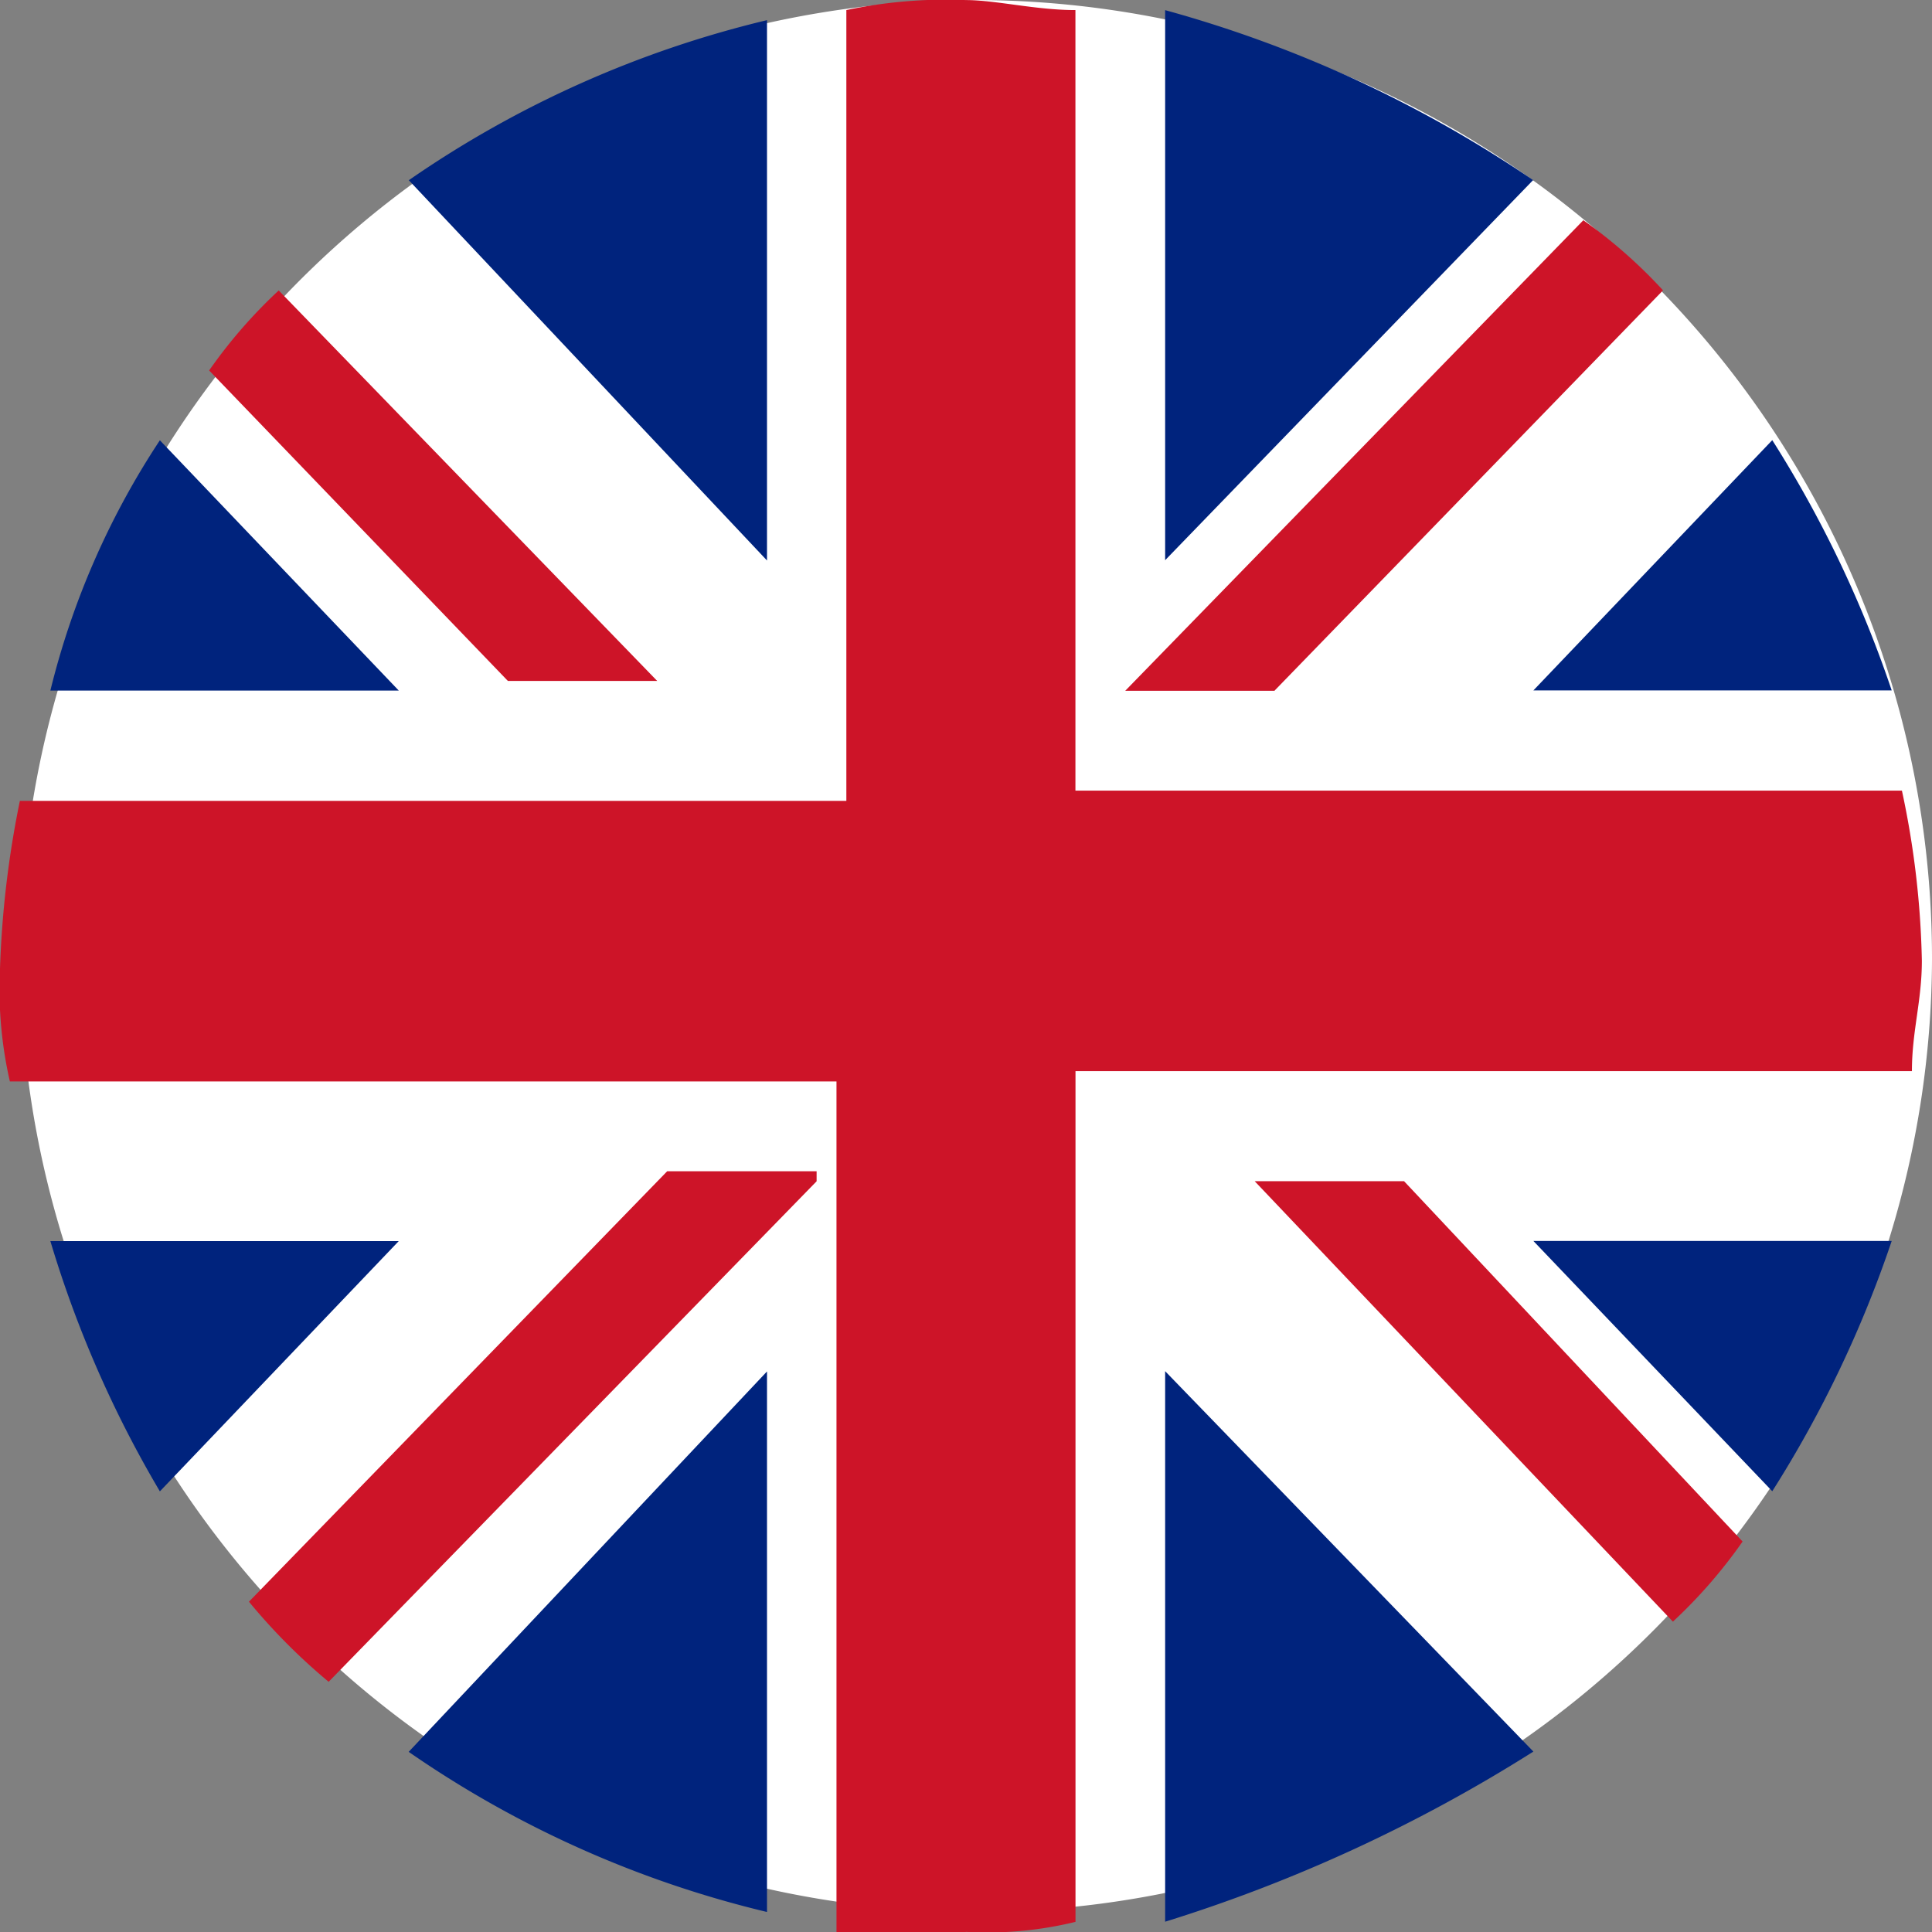
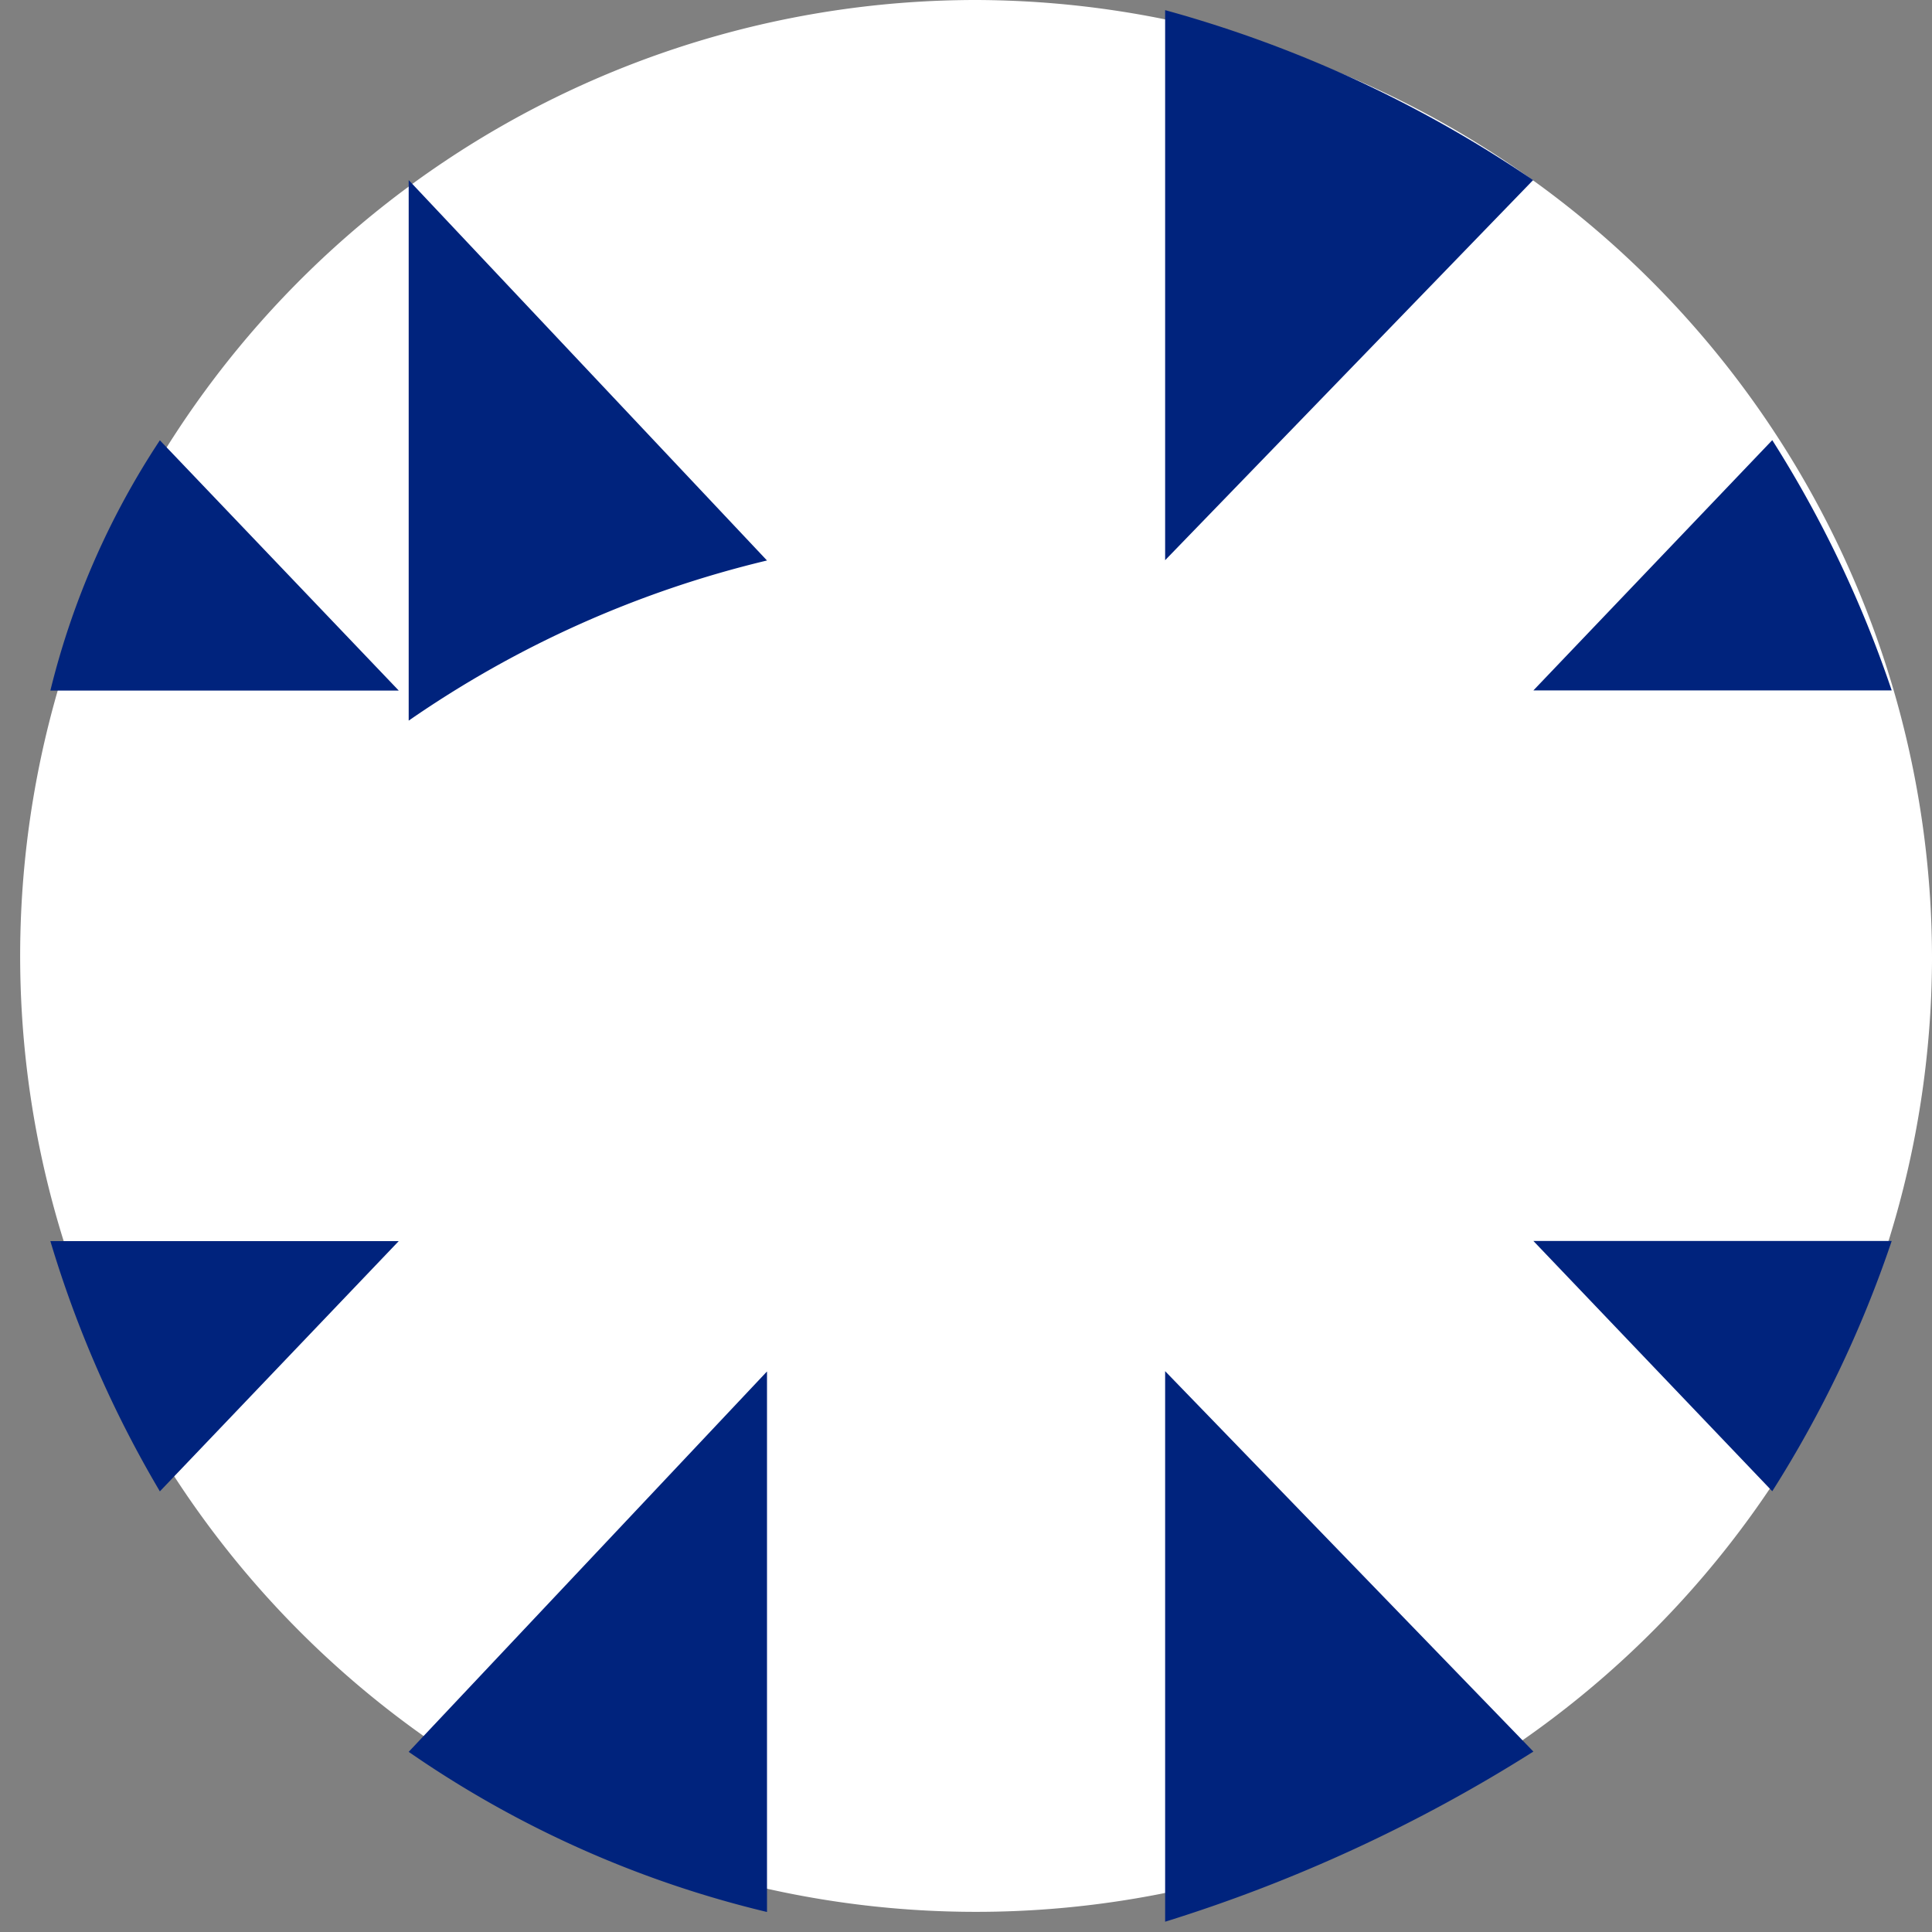
<svg xmlns="http://www.w3.org/2000/svg" width="28" height="28" viewBox="0 0 28 28">
  <rect x="0" y="0" width="28" height="28" fill="#808080" stroke="none" />
  <g id="英语" transform="translate(-65.165 -46.545)">
    <path id="路径_3271" data-name="路径 3271" d="M102.181,60.473A13.854,13.854,0,1,1,88.327,46.546a13.894,13.894,0,0,1,13.854,13.927" transform="translate(-9.016 -0.001)" fill="#fff" />
-     <path id="路径_3272" data-name="路径 3272" d="M98.822,78.763V70.929l-5.193,5.513a15.393,15.393,0,0,0,5.193,2.321Zm-5.193-25.1,5.193,5.513V51.345a15.394,15.394,0,0,0-5.193,2.321Zm-.144,15.377H88.436a16.259,16.259,0,0,0,1.587,3.627Zm0-7.979-3.462-3.627a11.575,11.575,0,0,0-1.587,3.627Zm16.444,15.377-5.337-5.513v7.979a22.42,22.42,0,0,0,5.337-2.466Zm0-7.4,3.462,3.627a16.735,16.735,0,0,0,1.731-3.627h-5.193Zm0-7.979h5.193a16.735,16.735,0,0,0-1.731-3.627l-3.462,3.627Zm0-7.4-5.337,5.513V51.2a17.908,17.908,0,0,1,5.337,2.466Z" transform="translate(-22.541 -4.508)" fill="#00237d" />
-     <path id="路径_3273" data-name="路径 3273" d="M90.421,68.887l-4.907-5.223H83.349l6.061,6.383a7.255,7.255,0,0,0,1.01-1.161ZM69.206,50.753a7.255,7.255,0,0,0-1.01,1.161l4.33,4.5H74.69l-5.484-5.658Zm14.432,5.8,5.629-5.8a7.239,7.239,0,0,0-1.155-1.016l-6.639,6.819h2.165Zm-4.474,17.99a5.384,5.384,0,0,0,1.588-.145V62.069H92.874c0-.58.144-1.016.144-1.6a12.841,12.841,0,0,0-.289-2.466H80.751V46.691c-.577,0-1.155-.145-1.588-.145a6.99,6.99,0,0,0-1.732.145V58.152H65.453a14.365,14.365,0,0,0-.289,2.466,5.981,5.981,0,0,0,.144,1.6H77.288V74.545h1.876ZM77,63.665l-7.072,7.254a8.731,8.731,0,0,1-1.155-1.161l6.061-6.238H77Z" transform="translate(0)" fill="#cd1428" />
+     <path id="路径_3272" data-name="路径 3272" d="M98.822,78.763V70.929l-5.193,5.513a15.393,15.393,0,0,0,5.193,2.321Zm-5.193-25.1,5.193,5.513a15.394,15.394,0,0,0-5.193,2.321Zm-.144,15.377H88.436a16.259,16.259,0,0,0,1.587,3.627Zm0-7.979-3.462-3.627a11.575,11.575,0,0,0-1.587,3.627Zm16.444,15.377-5.337-5.513v7.979a22.42,22.42,0,0,0,5.337-2.466Zm0-7.4,3.462,3.627a16.735,16.735,0,0,0,1.731-3.627h-5.193Zm0-7.979h5.193a16.735,16.735,0,0,0-1.731-3.627l-3.462,3.627Zm0-7.4-5.337,5.513V51.2a17.908,17.908,0,0,1,5.337,2.466Z" transform="translate(-22.541 -4.508)" fill="#00237d" />
  </g>
</svg>